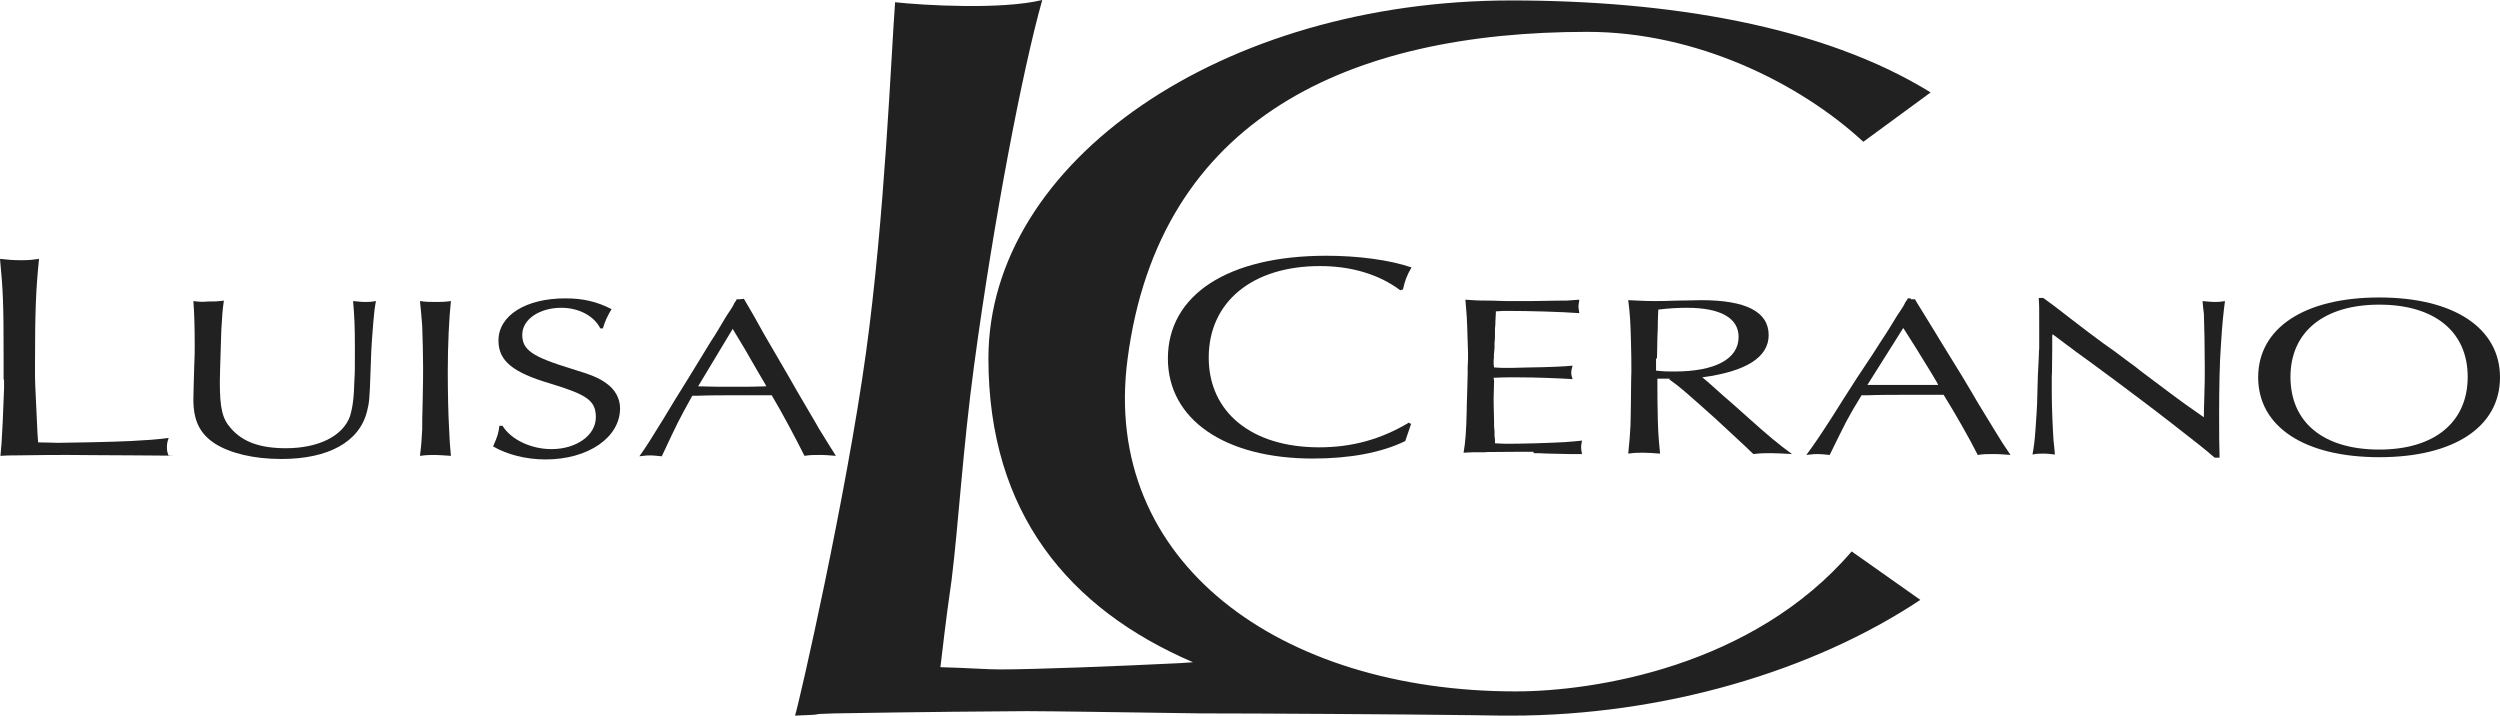
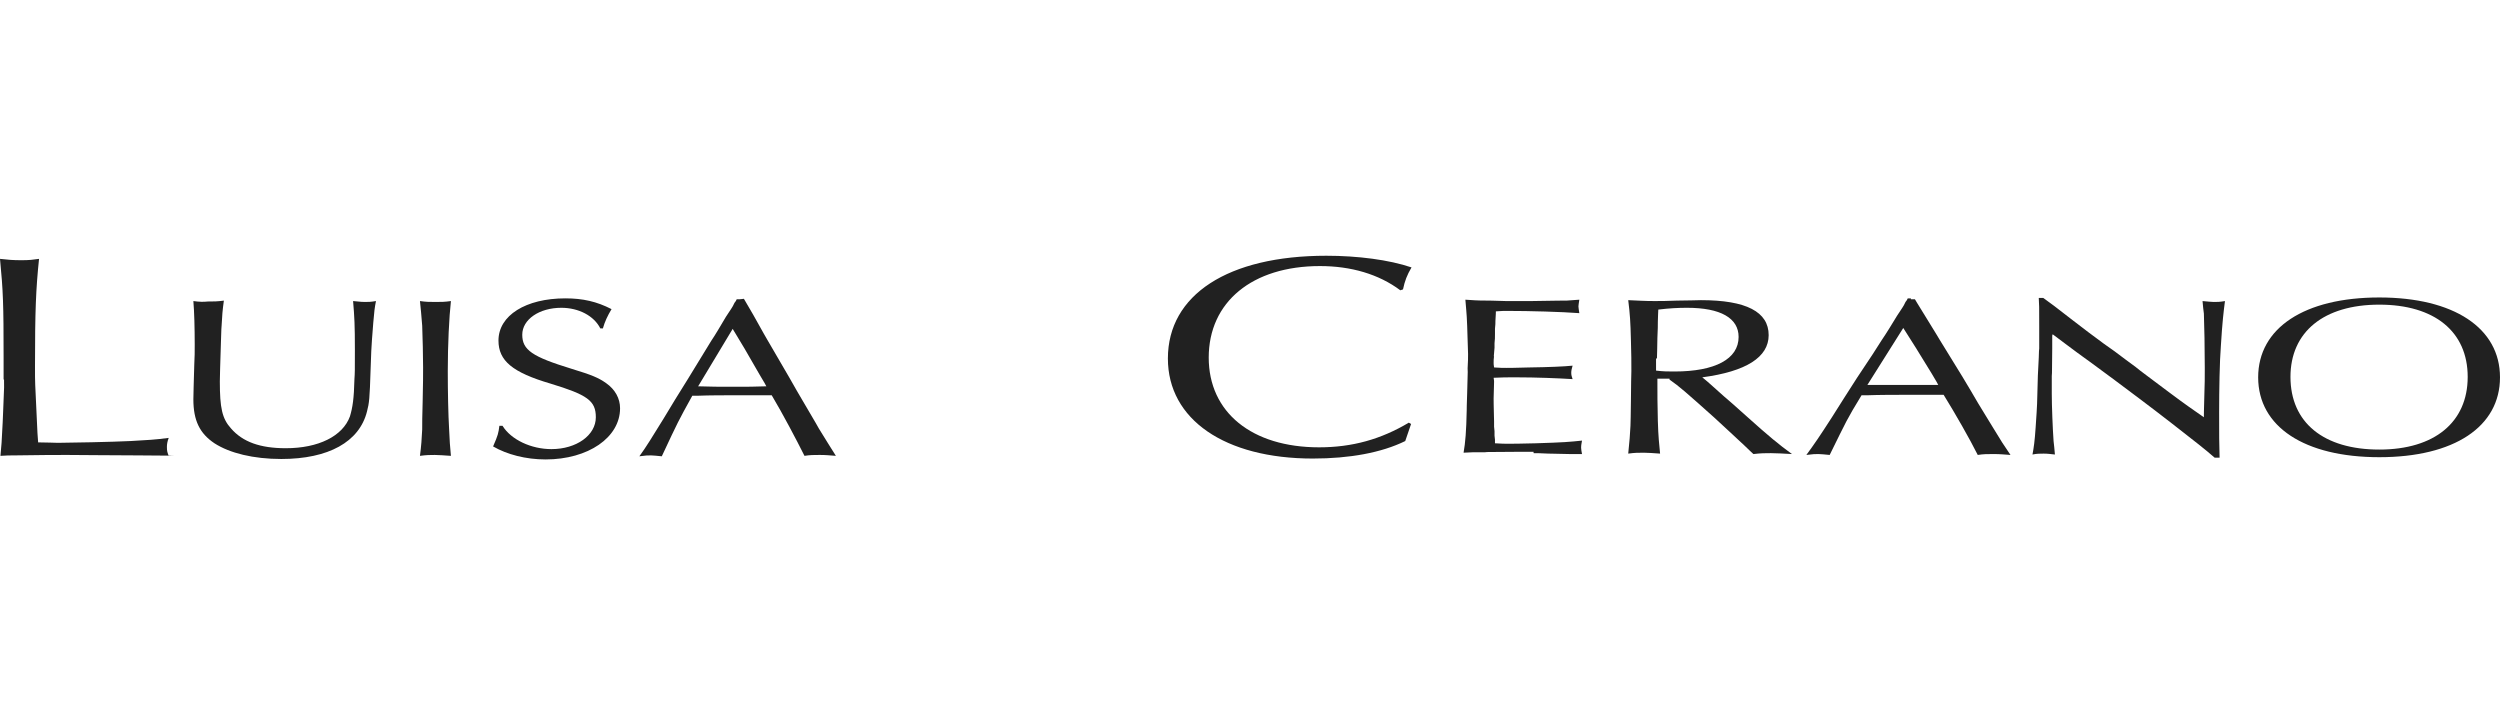
<svg xmlns="http://www.w3.org/2000/svg" id="Ebene_1" version="1.1" viewBox="0 0 1024 293.123">
  <defs>
    <style>
      .st0 {
        fill: #212121;
      }
    </style>
  </defs>
  <path class="st0" d="M1.654,155.474c0,4.227.184,0-.368,13.048l-.184,4.411c-.368,7.902-.551,10.108-.919,13.783,4.227-.184,2.205-.184,5.881-.184,8.821-.184,19.296-.184,21.502-.184,2.757,0,21.869.184,29.22.184,7.535,0,19.296.184,12.313.184-.551-1.47-.735-1.838-.735-3.676,0-1.103.184-2.205.735-3.676-5.33.735-9.005.919-15.621,1.286-7.167.368-25.729.735-29.772.735-1.654,0-4.411-.184-8.086-.184-.184-2.757-.368-4.227-.551-9.74-.735-16.356-.735-13.232-.735-21.502,0-22.788.368-31.426,1.654-43.922-2.573.368-4.043.551-7.167.551-3.676,0-5.513-.184-8.821-.551,1.286,13.232,1.47,18.561,1.47,40.431v9.005h.184Z" />
  <path class="st0" d="M79.207,123.314c.368,4.411.551,11.21.551,17.826,0,2.573,0,5.329-.184,8.27-.184,6.432-.368,12.497-.368,14.151,0,8.637,2.573,13.967,8.637,18.01,6.248,4.043,15.989,6.432,27.383,6.432,19.296,0,31.977-6.983,35.101-19.48.919-3.492,1.103-5.329,1.47-17.091.184-5.697.184-8.086,1.103-19.296.368-4.411.551-6.065,1.103-8.821-2.205.368-3.124.368-4.411.368-.919,0-1.47,0-4.962-.368.551,6.616.735,9.74.735,20.032,0,8.821,0,9.189-.184,11.945-.184,7.902-.735,11.578-1.838,15.253-2.94,8.086-12.864,13.048-26.28,13.048-10.475,0-17.642-2.573-22.421-8.086-3.676-4.043-4.594-8.454-4.594-19.296,0-2.205.184-7.167.368-13.416.184-4.411.184-7.719.368-9.556.184-3.676.368-6.248.919-10.108-2.757.368-4.043.368-6.616.368-1.654.184-3.308.184-5.881-.184h0Z" />
  <path class="st0" d="M172.014,123.314c.368,3.308.551,5.697.919,10.108.184,6.248.368,11.21.368,17.091,0,2.022,0,7.535-.184,14.151-.184,5.146-.184,9.189-.184,11.21-.184,3.859-.368,6.616-.919,10.843,2.757-.368,4.227-.368,6.065-.368s3.492.184,6.616.368c-.368-3.676-.551-6.432-.735-10.843-.368-6.065-.551-15.805-.551-23.891,0-10.843.551-22.053,1.286-28.669-2.573.368-4.043.368-6.248.368-2.389,0-3.859,0-6.432-.368h0Z" />
  <path class="st0" d="M246.995,134.34c.735-2.573,1.838-4.962,3.492-7.719-6.065-3.124-11.762-4.411-18.929-4.411-16.172,0-27.383,6.983-27.383,17.275,0,8.27,5.697,13.048,21.318,17.643,15.07,4.594,18.561,6.983,18.561,13.783,0,7.351-7.902,13.048-18.194,13.048-8.27,0-16.54-3.859-20.032-9.556h-1.286c-.368,2.94-.551,3.859-2.573,8.454,5.697,3.308,13.416,5.329,21.502,5.329,17.459,0,30.507-9.005,30.507-20.95,0-4.043-2.022-7.719-5.697-10.291-3.124-2.205-5.697-3.308-14.151-5.881-16.172-4.962-20.215-7.719-20.215-13.967s6.983-11.027,15.989-11.027c7.167,0,13.416,3.308,15.989,8.454h1.103v-.184h0Z" />
  <path class="st0" d="M303.047,122.579h-1.286l-.368.735-.551.735-.368.735c-.184.551-1.286,2.205-3.124,4.962-1.654,2.757-4.411,7.535-6.065,9.924-1.47,2.389-4.962,8.086-9.556,15.621-3.676,5.881-6.983,11.21-9.924,16.172-4.778,7.719-6.983,11.394-9.924,15.437,2.573-.368,3.492-.368,4.778-.368,1.103,0,2.205.184,4.411.368,6.8-14.518,6.616-14.151,12.497-24.81h2.389c4.411-.184,11.394-.184,13.416-.184h16.724c4.594,7.719,10.108,18.194,13.416,24.81,2.389-.368,3.676-.368,6.248-.368s4.043.184,6.616.368c-2.94-4.594-3.308-5.329-6.983-11.21-1.47-2.757.184.368-5.881-10.108l-3.124-5.329c-4.043-6.983-.184-.551-12.129-20.95,0,0-1.838-3.124-5.697-10.108-3.859-6.616-2.573-4.411-3.859-6.616l-1.654.184h0ZM300.106,134.708q4.227,6.8,11.027,18.745c2.757,4.594,1.838,3.124,2.757,4.778-5.513.184-6.616.184-14.335.184-5.146,0-8.086,0-13.599-.184l14.151-23.523h0Z" />
  <path class="st0" d="M577.057,173.117c-11.394,6.8-23.156,10.108-36.755,10.108-27.566,0-45.209-14.335-45.209-36.755,0-22.788,17.826-37.49,45.576-37.49,12.681,0,24.075,3.308,32.896,9.924l1.103-.368c.735-3.492,1.654-5.881,3.492-9.005-9.189-3.124-22.053-4.778-34.917-4.778-40.247,0-64.873,15.989-64.873,42.085,0,24.994,23.34,40.982,59.36,40.982,15.07,0,28.118-2.389,37.858-7.167l2.389-6.983-.919-.551h0Z" />
  <path class="st0" d="M628.146,185.614c1.286,0,2.573,0,6.065.184,1.838,0-1.103,0,8.821.184h4.962c-.184-1.103-.368-1.838-.368-2.573,0-1.286.184-1.654.368-2.94-5.329.551-7.167.735-18.929,1.103-7.167.184-9.005.184-11.578.184-.735,0-2.757,0-5.146-.184v-1.47l-.184-1.654v-1.838l-.184-1.838v-2.205c-.184-7.902-.184-7.167-.184-9.373l.184-6.8c0-.184,0-.735-.184-1.654,3.308-.184,5.697-.184,9.005-.184,8.637,0,17.275.368,23.34.735-.368-1.103-.551-1.654-.551-2.573s.184-1.654.551-2.94q-5.513.551-17.826.735c-6.983.184-7.535.184-9.189.184-1.103,0-2.94,0-5.146-.184-.184-.919-.184-1.654-.184-1.838,0-1.103,0-1.47.184-2.94-.184.368-.184,1.47.184-3.308v-1.838c.184-2.573.184-1.286.184-3.859v-2.022c.184-2.573.184-1.47.184-3.308.184-3.492.184-2.757.184-3.859,2.022-.184,3.859-.184,4.411-.184,9.556,0,22.421.368,29.772.919-.184-1.47-.368-2.022-.368-2.757s.184-1.286.368-2.757c-2.389.184-2.757.184-5.146.368-3.124,0-1.654,0-13.967.184h-11.21c-7.167-.184-4.962-.184-7.167-.184-5.146,0-5.881-.184-9.189-.368.184,2.94.551,5.146.735,10.659.184,5.697.368,10.291.368,11.578,0,1.654,0,2.757-.184,5.881,0,2.022.184-1.286-.184,10.108-.184,7.167-.184,4.594-.184,6.983-.184,8.821-.551,13.232-1.286,17.459,2.94-.184,3.676-.184,8.821-.184,2.205-.184-2.573,0,14.151-.184h5.697v.551Z" />
  <path class="st0" d="M683.831,155.474c4.411,3.124,6.248,4.778,18.194,15.437,6.065,5.697,5.881,5.329,12.497,11.578,3.124,2.94,1.838,1.838,3.676,3.492,3.124-.368,4.962-.368,7.167-.368,2.757,0,4.594.184,8.637.368-5.329-3.859-9.556-7.351-18.561-15.437-10.659-9.556-7.167-6.248-11.027-9.74-7.351-6.616-5.697-4.962-7.167-6.248,18.01-2.389,27.199-8.27,27.199-17.275,0-9.556-9.189-14.335-27.75-14.335-1.286,0-5.513.184-9.924.184-3.676.184-6.983.184-9.189.184-4.043,0-6.248-.184-10.659-.368.735,5.881.919,9.005,1.103,16.356.184,4.594.184,10.108.184,12.681,0,.919-.184,5.881-.184,12.313,0,5.146-.184,8.821-.184,10.108-.184,3.676-.368,6.065-.919,11.394,2.757-.368,4.043-.368,6.432-.368,1.838,0,3.676.184,6.616.368-.368-3.859-.735-6.8-.919-13.416-.184-6.248-.184-11.394-.184-17.275h4.962v.368ZM678.685,146.837c0-1.654.184-4.594.184-8.454.184-3.124.184-5.513.184-6.616,0-2.573.184-3.492.184-4.962,4.594-.551,8.086-.735,11.762-.735,13.783,0,21.134,4.227,21.134,11.945,0,9.005-9.556,14.151-26.28,14.151-2.573,0-4.594,0-7.535-.368v-4.962h.368Z" />
  <path class="st0" d="M782.702,122.211h-1.286l-.368.735-.551.735-.368.735c-.184.551-1.286,2.205-3.124,4.962-1.654,2.757-4.594,7.535-6.248,9.924-1.47,2.389-5.146,8.086-10.108,15.437-3.676,5.697-7.167,11.21-10.291,16.172-4.962,7.719-7.351,11.21-10.475,15.437,2.757-.368,3.676-.368,4.962-.368s2.205.184,4.594.368c7.167-14.518,6.8-14.151,13.048-24.442h2.389c4.594-.184,11.945-.184,13.967-.184h17.275c4.778,7.719,10.659,18.01,13.967,24.626,2.389-.368,3.859-.368,6.432-.368,2.757,0,4.227.184,6.983.368-3.124-4.594-3.492-5.146-7.167-11.21-1.654-2.757.184.368-6.065-9.924l-3.124-5.329c-4.227-6.983-.184-.551-12.681-20.767,0,0-1.838-3.124-6.065-9.924-4.043-6.616-2.757-4.411-4.043-6.616h-1.654v-.368h0ZM779.578,134.34q4.411,6.8,11.578,18.561c2.757,4.594,1.838,3.124,2.757,4.778h-29.037l14.702-23.34h0Z" />
  <path class="st0" d="M835.078,122.027c.184,3.124.184,2.757.184,11.578v9.189s-.184,1.286-.184,3.676l-.184,3.676-.184,3.676c-.368,13.416-.184,10.475-.919,21.318-.368,5.513-.735,8.086-1.286,11.027,1.838-.368,2.94-.368,4.594-.368s2.757.184,4.594.368c-.184-2.573-.368-3.676-.551-5.513-.368-5.146-.735-14.518-.735-19.296v-7.351c.184-2.757,0,.919.184-11.394v-5.146l.184-.551c1.654,1.286.735.551,5.146,3.859,9.556,7.167,4.594,3.308,15.989,11.762l4.227,3.124c5.146,3.859,14.335,10.659,23.523,17.826,9.373,7.351,13.048,10.108,17.459,13.967h2.022c-.184-5.513-.184-9.373-.184-18.745,0-8.637.184-20.583.735-27.383.551-9.189,1.103-13.783,1.654-18.01-2.205.368-3.124.368-4.594.368-1.103,0-2.205-.184-4.594-.368.184,2.573.368,3.492.551,5.146.184,4.778.368,14.518.368,22.237,0,4.778,0,5.881-.184,11.394-.184,8.27-.184,5.881-.184,8.086v.735c-4.227-2.94-7.719-5.329-14.335-10.291-6.8-5.146-12.129-9.005-13.599-10.291l-4.227-3.124-4.411-3.308-4.411-3.124c-4.227-3.124-8.454-6.248-12.681-9.556-6.8-5.33-9.556-7.351-12.129-9.189h-1.838Z" />
  <path class="st0" d="M974.564,121.843c-30.691,0-49.62,12.497-49.62,32.712s18.929,32.712,49.62,32.712,49.436-12.497,49.436-32.712c0-20.215-18.929-32.712-49.436-32.712h0ZM974.564,124.784c22.604,0,36.204,11.027,36.204,29.588s-13.599,29.772-36.204,29.772c-22.788,0-36.388-11.027-36.388-29.772,0-18.378,13.599-29.588,36.388-29.588h0Z" />
-   <path class="st0" d="M538.464,272.724c.735-2.022-3.859-5.513-6.983-5.146" />
-   <path class="st0" d="M786.561,245.709c-43.922,29.22-105.304,47.414-167.788,47.414h-3.308c-4.043,0-8.27-.184-12.313-.184-27.75-.368-88.58-.735-111.184-.735-26.648-.368-61.197-.919-71.305-.919-8.27,0-46.495.368-78.84.919-13.232.368-.551.368-16.172.919,2.205-7.351,20.95-90.05,29.037-148.491,7.719-55.684,10.291-121.66,11.945-143.713,11.762,1.286,43.739,3.124,60.279-.919-8.086,28.485-20.032,90.969-27.934,149.777-4.594,33.999-6.432,65.608-9.189,87.661-2.94,20.583-3.308,25.729-4.594,35.836,13.048.368,18.561.919,24.442.919,14.335,0,47.23-1.286,73.694-2.573l5.329-.368c-50.906-21.869-83.802-61.197-83.802-124.416C404.858,65.976,500.79.184,618.958.184c64.138,0,127.541,10.291,171.831,37.674l-27.566,20.215c-26.096-24.075-68.365-45.025-113.022-45.025-97.034,0-175.506,34.917-188.37,134.156-10.843,83.067,62.484,135.994,158.966,135.994,32.161,0,97.217-10.108,137.648-57.338l28.118,19.848h0Z" />
</svg>